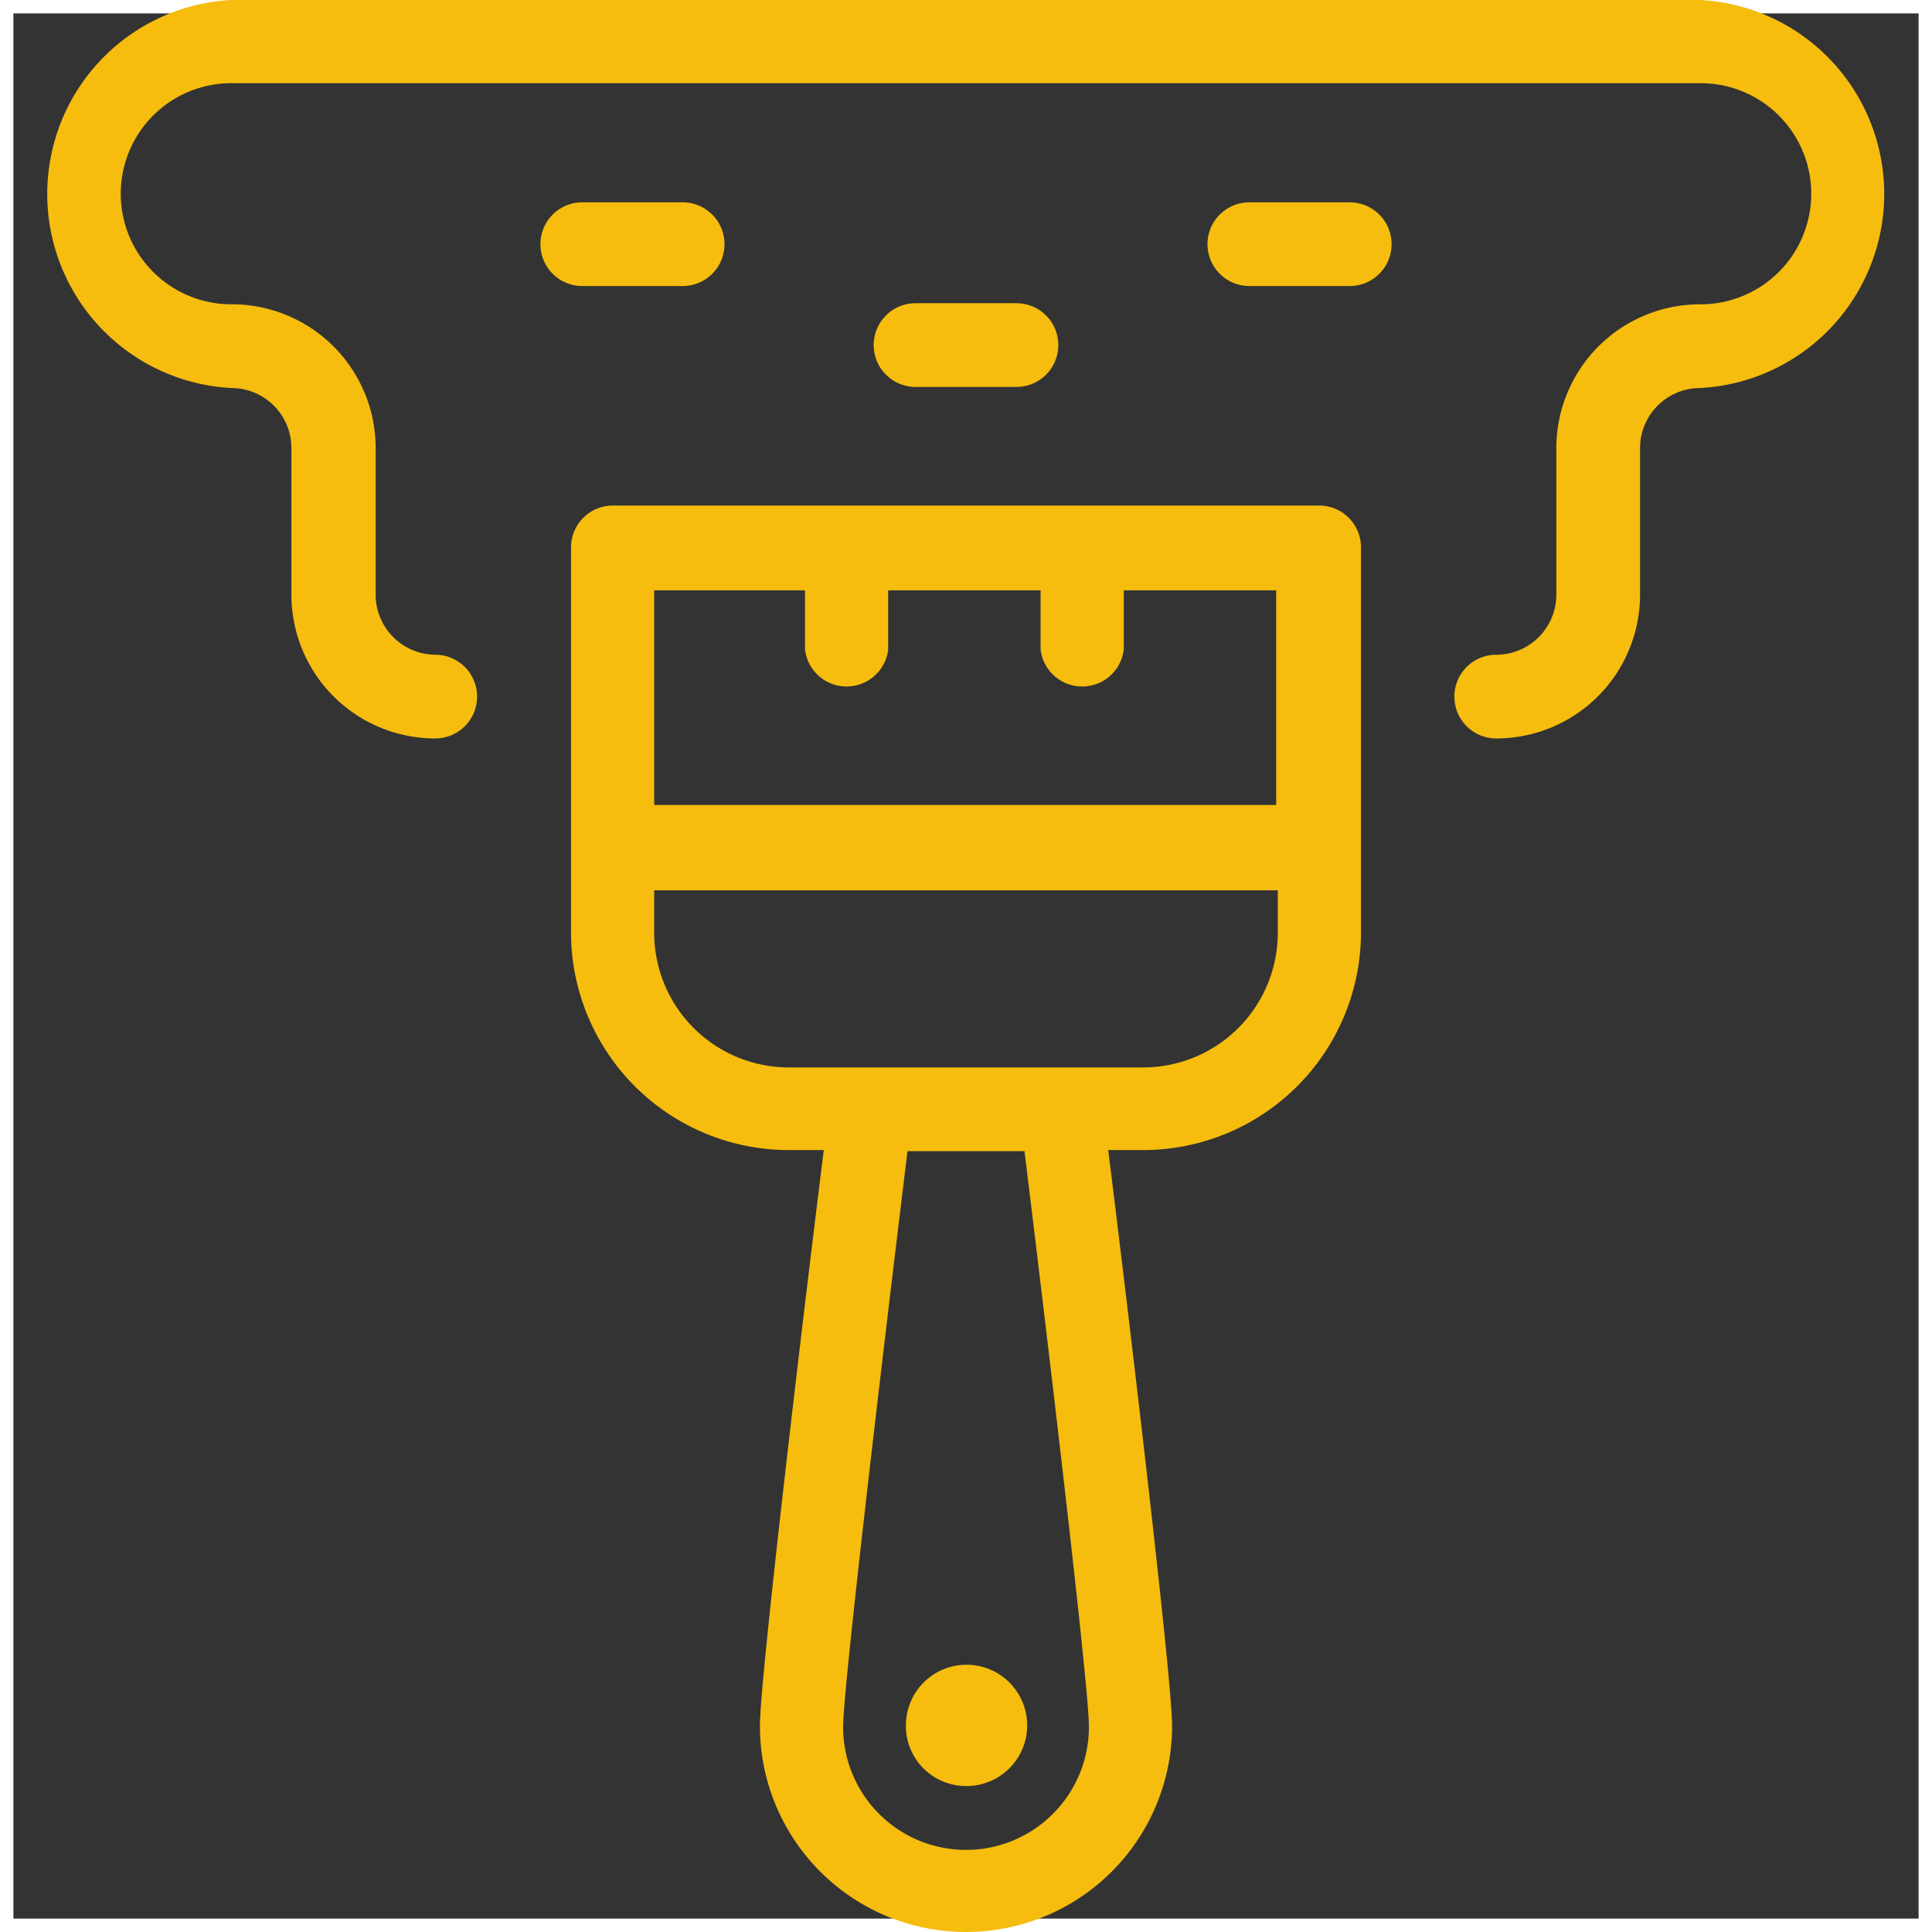
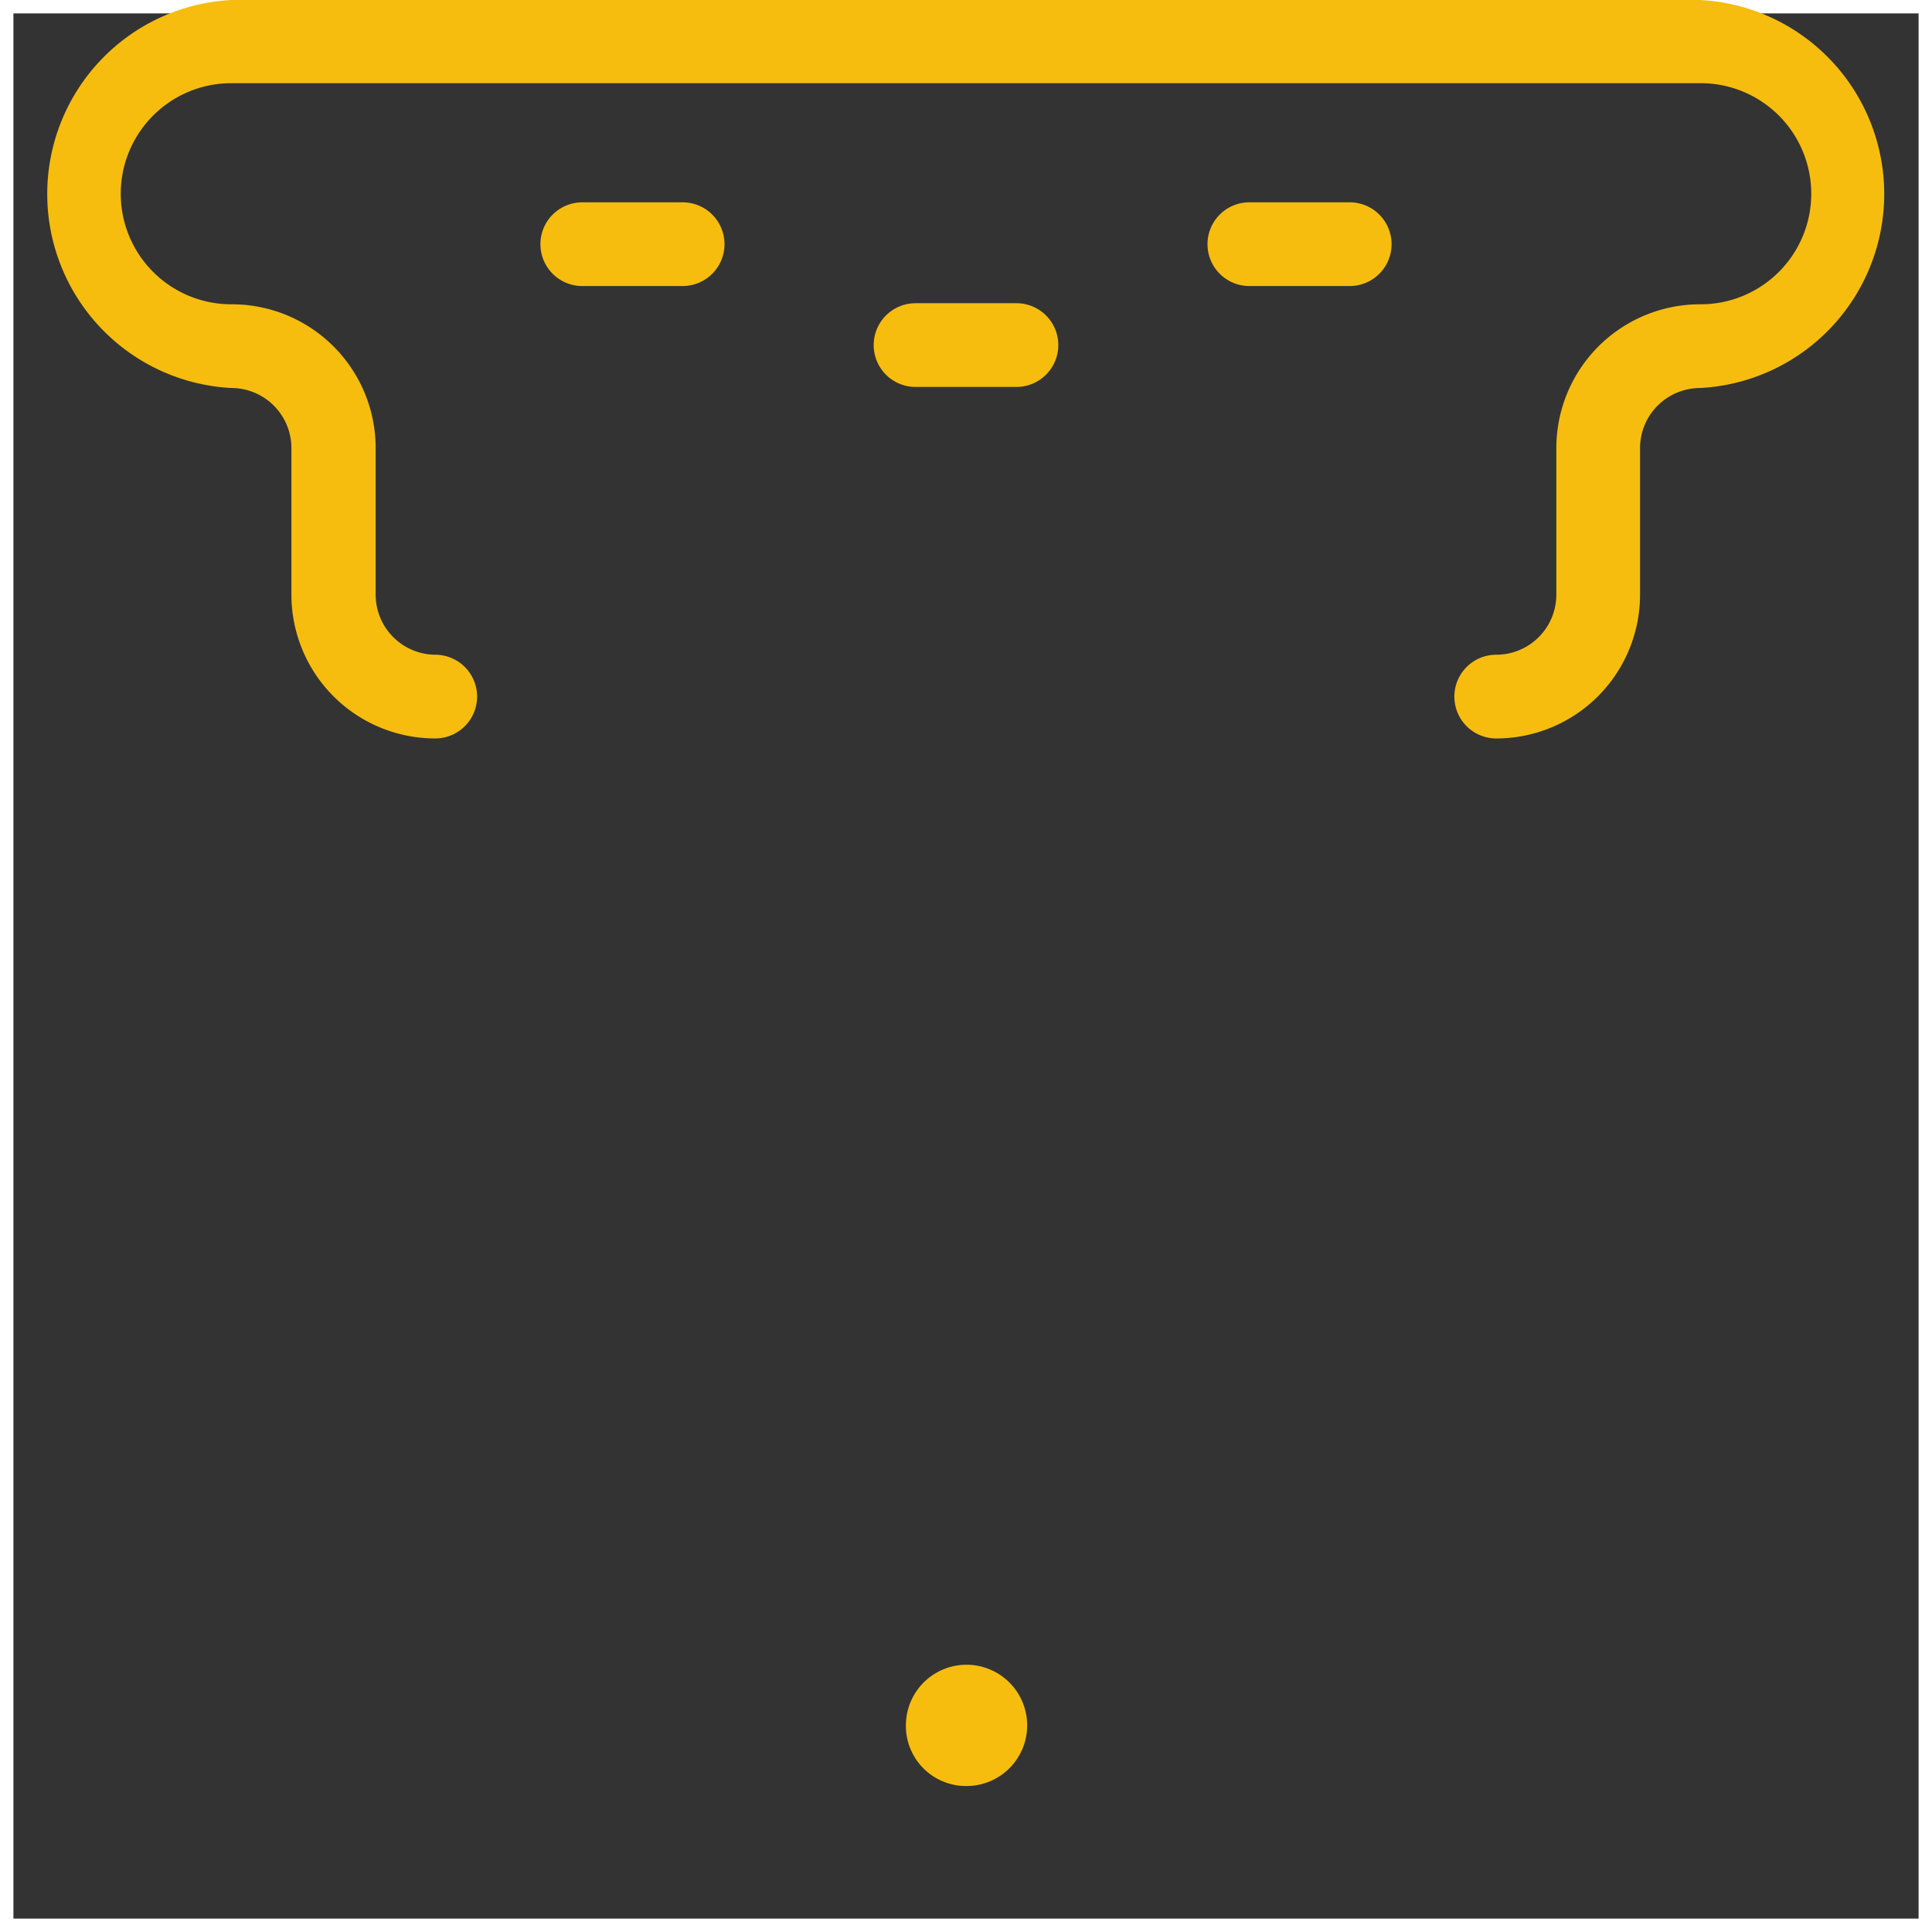
<svg xmlns="http://www.w3.org/2000/svg" viewBox="0 0 36 36">
  <rect x="0" y="0" width="36" height="36" fill="#333333" stroke="none" />
  <defs>
    <style>.cls-1{fill:#fff;}.cls-2{fill:#f6bd0e;}</style>
  </defs>
  <g id="Capa_2" data-name="Capa 2">
    <path class="cls-1" d="M35.75.25v35.5H.25V.25h35.5M36,0H0V36H36V0Z" />
  </g>
  <g id="Capa_1" data-name="Capa 1">
-     <path class="cls-2" d="M24.59,9.42H11.41a.78.78,0,0,0-.77.78v7.17a4.06,4.06,0,0,0,4.06,4.06h.65c-.33,2.64-1.19,9.82-1.19,10.73a3.84,3.84,0,0,0,7.68,0c0-.91-.86-8.09-1.19-10.73h.65a4.06,4.06,0,0,0,4.06-4.06V10.2A.78.78,0,0,0,24.59,9.42ZM12.19,11H15v1.1a.78.78,0,0,0,1.55,0V11h2.84v1.1a.78.78,0,0,0,1.55,0V11h2.84v4H12.19Zm8.1,21.18a2.29,2.29,0,0,1-4.58,0c0-.69.69-6.55,1.2-10.73h2.18C19.6,25.61,20.29,31.47,20.29,32.16Zm3.52-14.79a2.51,2.51,0,0,1-2.51,2.5H14.7a2.51,2.51,0,0,1-2.51-2.5v-.8H23.81Z" />
    <path class="cls-2" d="M18,33.28a1.13,1.13,0,1,0-1.12-1.12A1.12,1.12,0,0,0,18,33.28Z" />
    <path class="cls-2" d="M18.94,7.21a.78.78,0,0,0,0-1.56H17.06a.78.78,0,0,0,0,1.56Z" />
    <path class="cls-2" d="M12.72,5.33a.78.78,0,0,0,0-1.56H10.85a.78.78,0,0,0,0,1.56Z" />
    <path class="cls-2" d="M25.15,3.77H23.28a.78.78,0,0,0,0,1.56h1.87a.78.78,0,1,0,0-1.56Z" />
    <path class="cls-2" d="M31.69,0H4.31a3.62,3.62,0,0,0,0,7.23A1.12,1.12,0,0,1,5.43,8.35v2.73a2.68,2.68,0,0,0,2.68,2.68.78.78,0,1,0,0-1.56A1.12,1.12,0,0,1,7,11.08V8.35A2.68,2.68,0,0,0,4.31,5.67a2.06,2.06,0,1,1,0-4.12H31.69a2.06,2.06,0,0,1,0,4.12A2.68,2.68,0,0,0,29,8.35v2.73a1.12,1.12,0,0,1-1.12,1.12.78.78,0,0,0,0,1.56,2.68,2.68,0,0,0,2.68-2.68V8.35a1.12,1.12,0,0,1,1.12-1.12,3.62,3.62,0,0,0,0-7.23Z" />
  </g>
</svg>